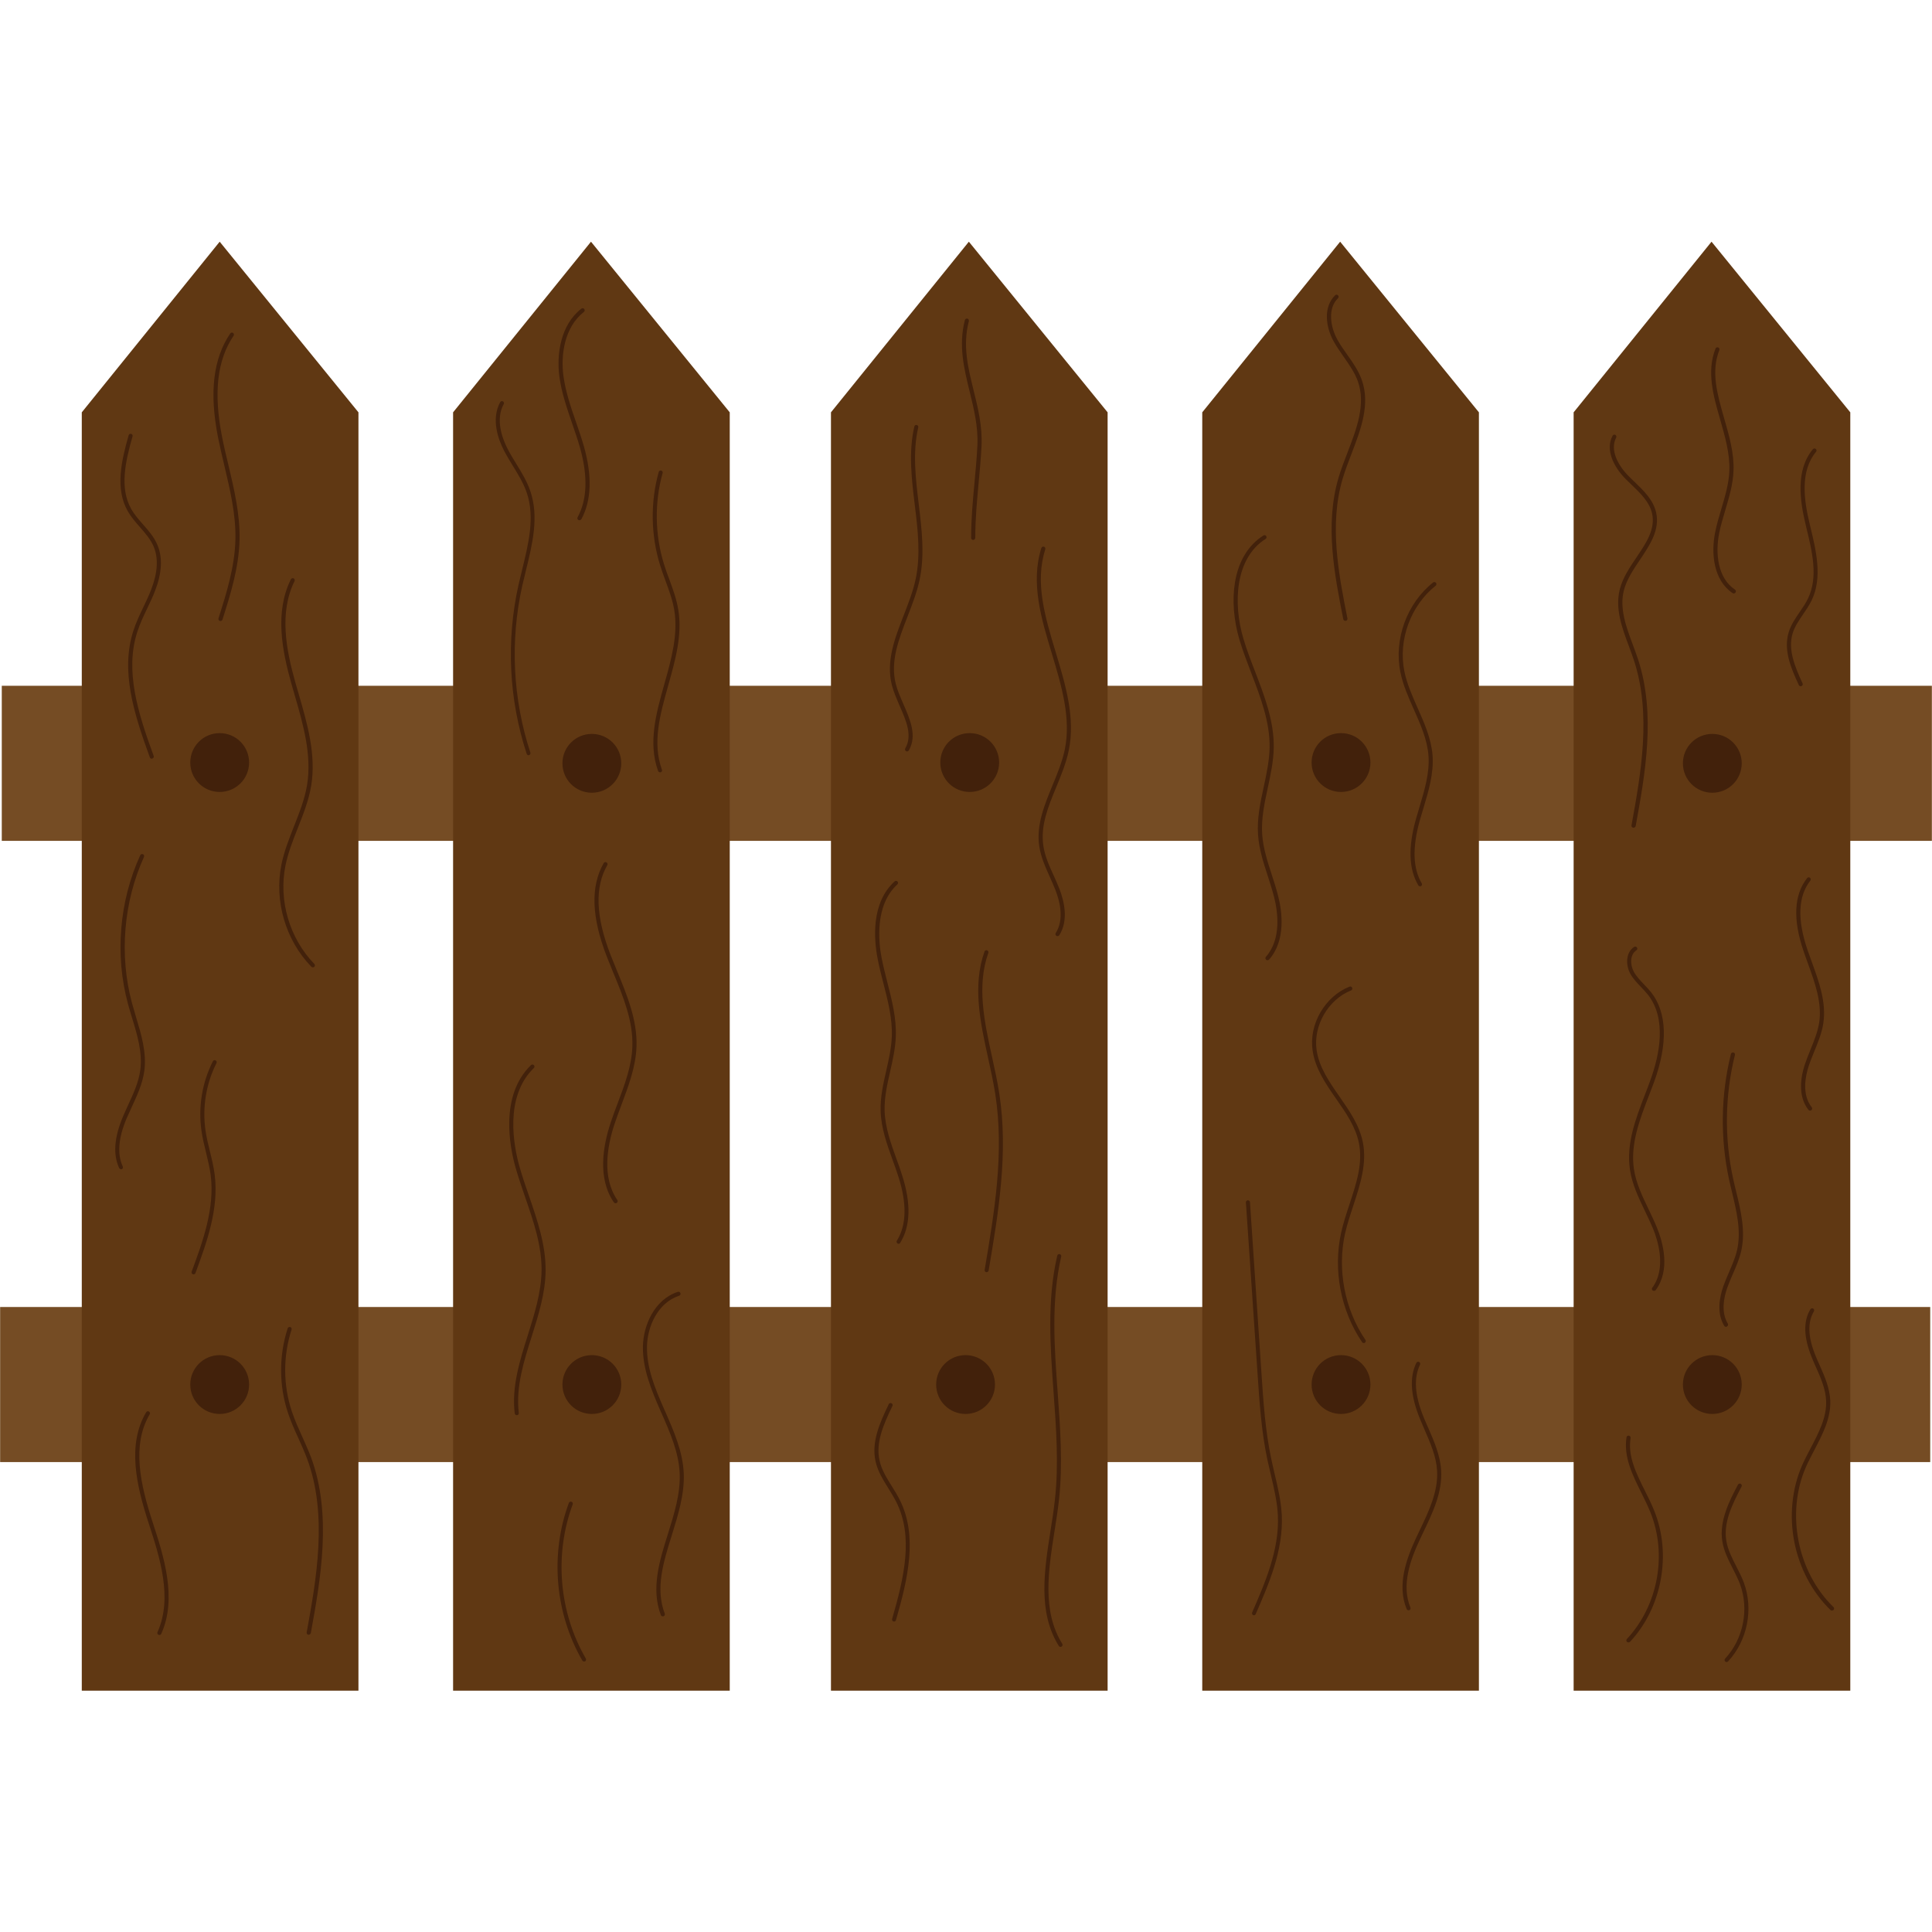
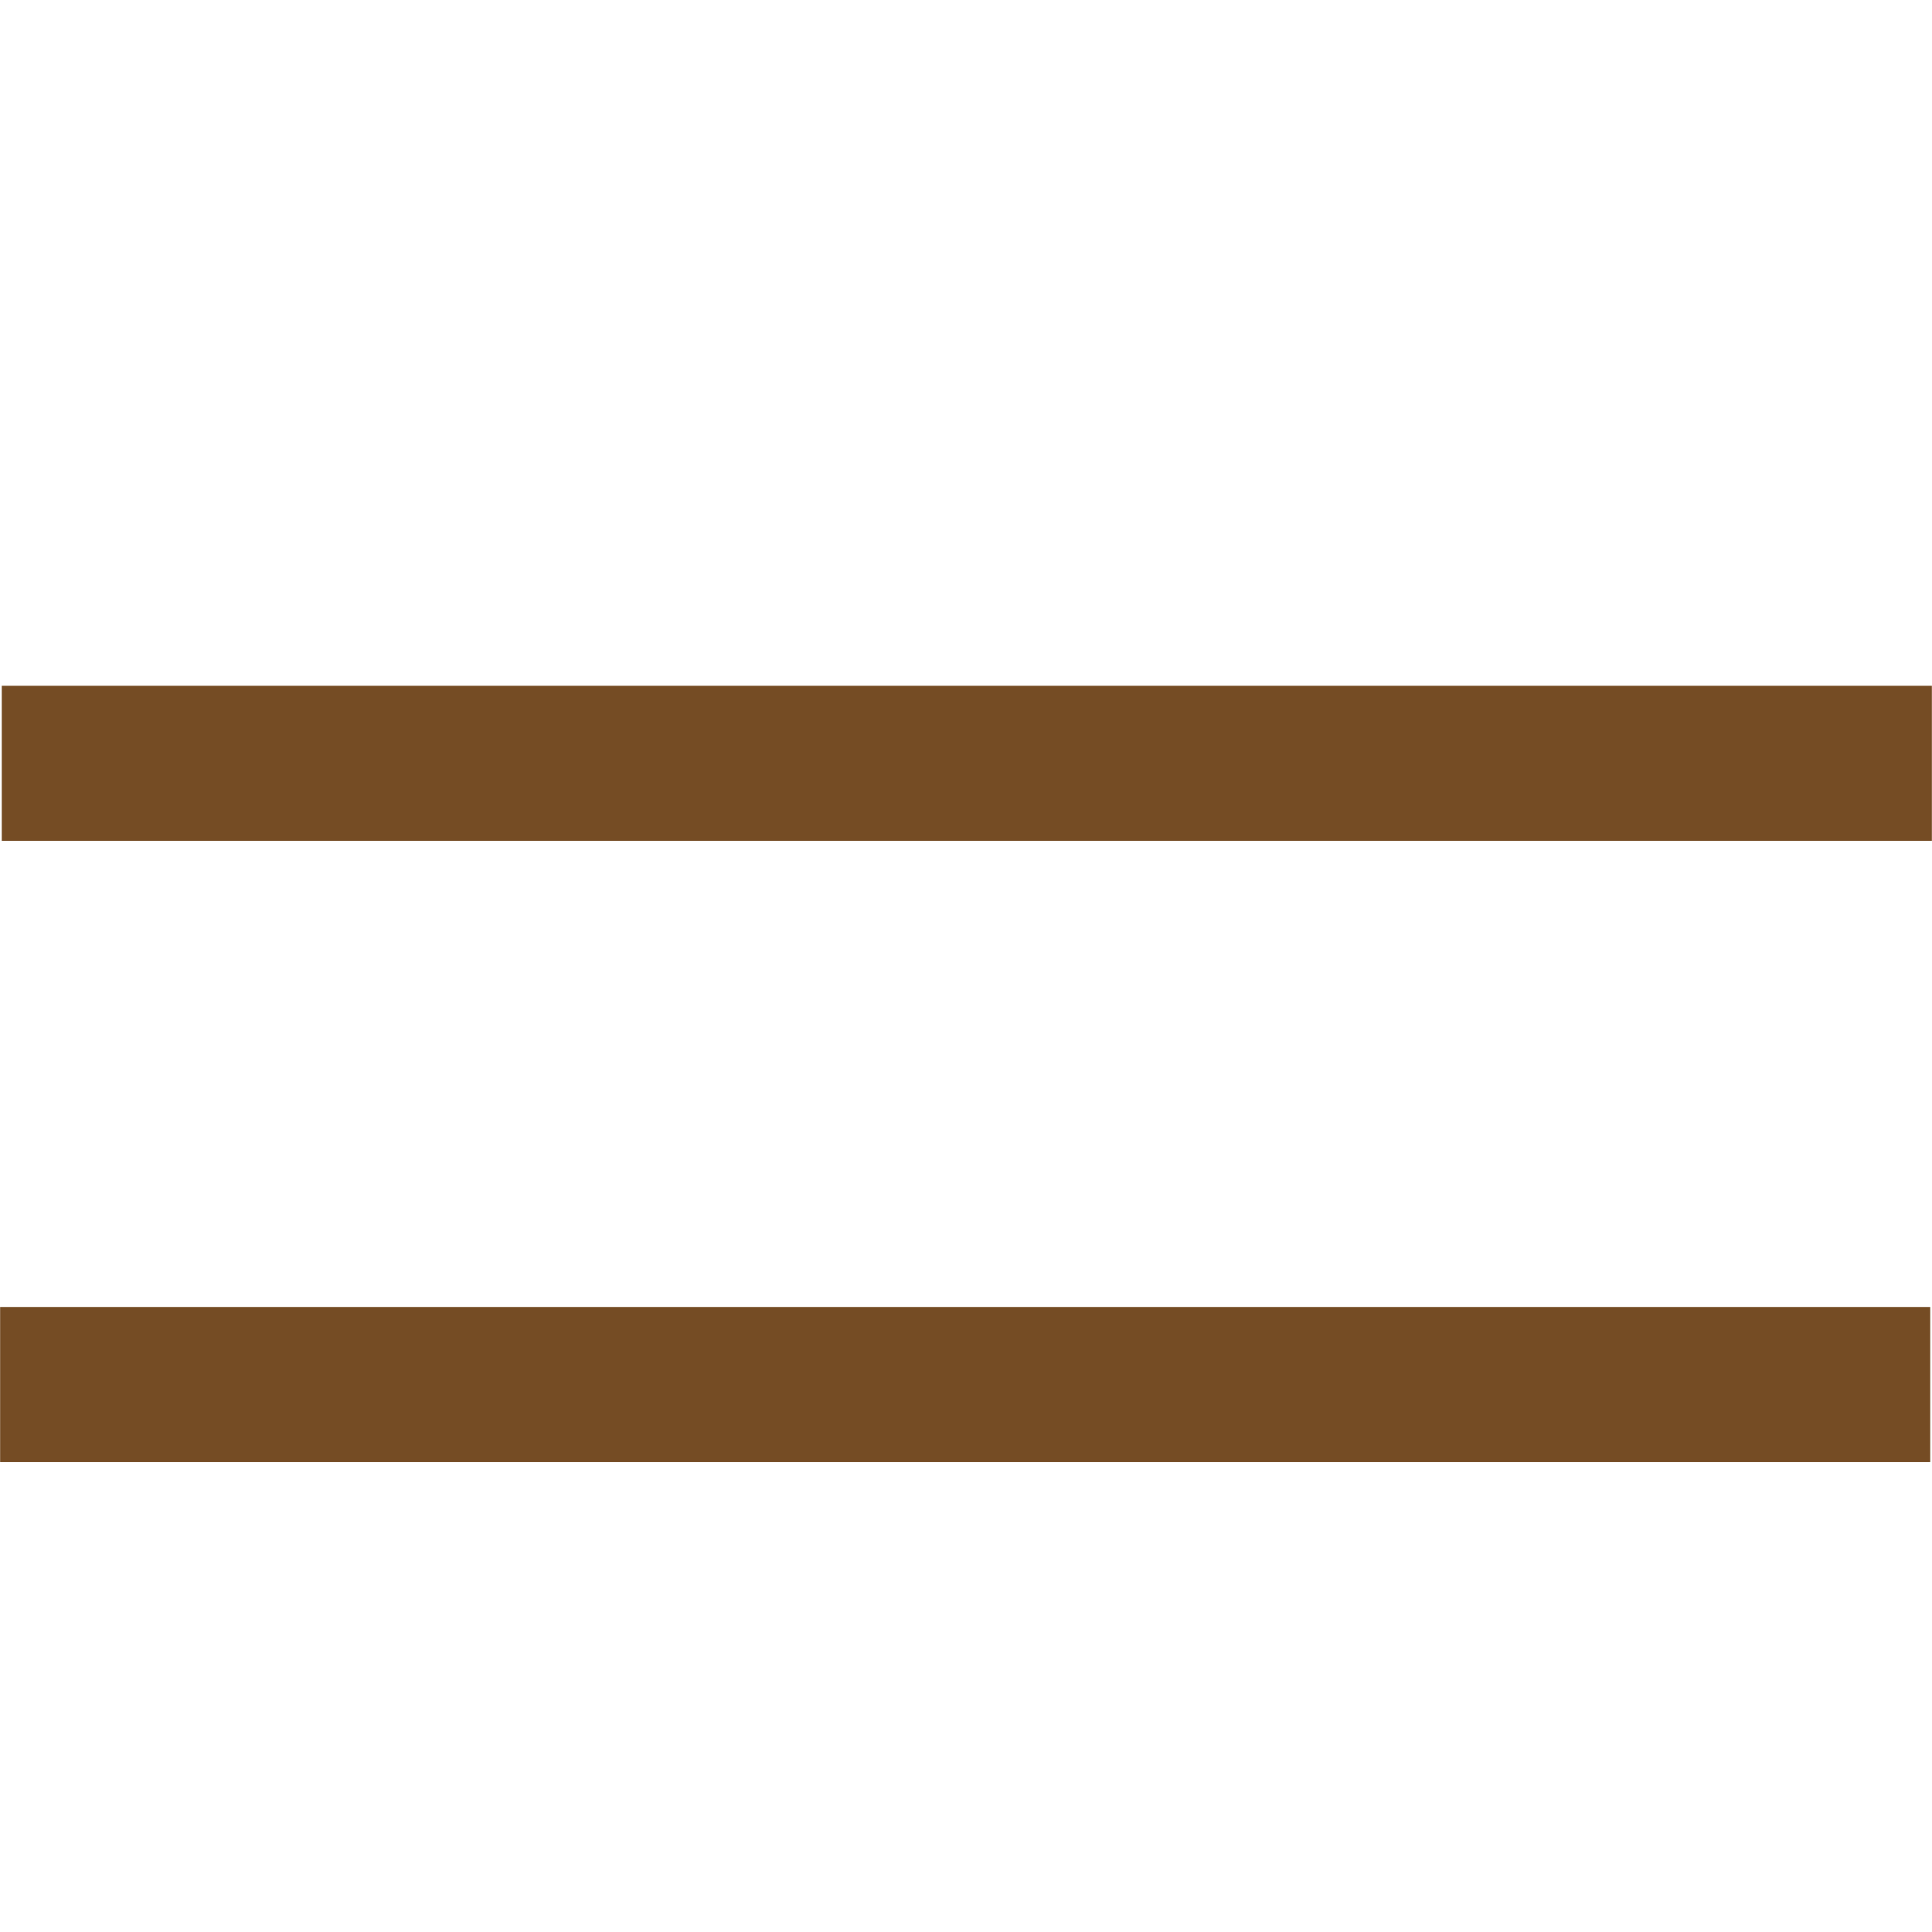
<svg xmlns="http://www.w3.org/2000/svg" width="1024" zoomAndPan="magnify" viewBox="0 0 768 768" height="1024" preserveAspectRatio="xMidYMid meet" version="1.0">
  <defs>
    <clipPath id="92164620d6">
-       <path d="M 32 96.078 L 736 96.078 L 736 672.078 L 32 672.078 Z M 32 96.078 " clip-rule="nonzero" />
-     </clipPath>
+       </clipPath>
  </defs>
  <path fill="#754c24" d="M 0.707 272.609 L 767.949 272.609 L 767.949 334.254 L 0.707 334.254 Z M 0.051 519.555 L 767.293 519.555 L 767.293 581.199 L 0.051 581.199 Z M 0.051 519.555 " fill-opacity="1" fill-rule="nonzero" />
  <g clip-path="url(#92164620d6)">
-     <path fill="#603813" d="M 87.328 96.078 L 32.512 163.91 L 32.512 672.078 L 142.488 672.078 L 142.488 163.91 Z M 234.926 96.078 L 180.109 163.91 L 180.109 672.078 L 290.086 672.078 L 290.086 163.91 Z M 385.137 96.078 L 330.32 163.91 L 330.32 672.078 L 440.293 672.078 L 440.293 163.91 Z M 532.73 96.078 L 477.914 163.91 L 477.914 672.078 L 587.891 672.078 L 587.891 163.91 Z M 680.359 96.078 L 625.543 163.91 L 625.543 672.078 L 735.52 672.078 L 735.52 163.91 Z M 680.359 96.078 " fill-opacity="1" fill-rule="nonzero" />
+     <path fill="#603813" d="M 87.328 96.078 L 32.512 163.91 L 32.512 672.078 L 142.488 672.078 L 142.488 163.91 Z L 180.109 163.91 L 180.109 672.078 L 290.086 672.078 L 290.086 163.91 Z M 385.137 96.078 L 330.32 163.91 L 330.32 672.078 L 440.293 672.078 L 440.293 163.91 Z M 532.73 96.078 L 477.914 163.91 L 477.914 672.078 L 587.891 672.078 L 587.891 163.91 Z M 680.359 96.078 L 625.543 163.91 L 625.543 672.078 L 735.52 672.078 L 735.52 163.91 Z M 680.359 96.078 " fill-opacity="1" fill-rule="nonzero" />
  </g>
-   <path fill="#42210b" d="M 87.328 291.426 C 93.797 291.426 99.02 296.652 99.02 303.121 C 99.02 309.59 93.797 314.816 87.328 314.816 C 80.863 314.816 75.637 309.59 75.637 303.121 C 75.637 296.652 80.863 291.426 87.328 291.426 Z M 235.27 291.738 C 241.734 291.738 246.961 296.961 246.961 303.43 C 246.961 309.902 241.734 315.125 235.27 315.125 C 228.801 315.125 223.578 309.902 223.578 303.43 C 223.578 296.961 228.801 291.738 235.27 291.738 Z M 385.477 291.426 C 391.945 291.426 397.168 296.652 397.168 303.121 C 397.168 309.59 391.945 314.816 385.477 314.816 C 379.008 314.816 373.785 309.59 373.785 303.121 C 373.785 296.652 379.008 291.426 385.477 291.426 Z M 533.074 291.426 C 539.539 291.426 544.766 296.652 544.766 303.121 C 544.766 309.59 539.539 314.816 533.074 314.816 C 526.605 314.816 521.383 309.59 521.383 303.121 C 521.383 296.652 526.605 291.426 533.074 291.426 Z M 680.672 291.738 C 687.137 291.738 692.363 296.961 692.363 303.43 C 692.363 309.902 687.137 315.125 680.672 315.125 C 674.203 315.125 668.98 309.902 668.98 303.43 C 668.98 296.961 674.203 291.738 680.672 291.738 Z M 87.328 538.684 C 93.797 538.684 99.02 543.91 99.02 550.379 C 99.02 556.848 93.797 562.07 87.328 562.07 C 80.863 562.07 75.637 556.848 75.637 550.379 C 75.637 543.91 80.863 538.684 87.328 538.684 Z M 235.27 538.684 C 241.734 538.684 246.961 543.91 246.961 550.379 C 246.961 556.848 241.734 562.07 235.27 562.07 C 228.801 562.07 223.578 556.848 223.578 550.379 C 223.578 543.91 228.801 538.684 235.27 538.684 Z M 383.828 538.684 C 390.297 538.684 395.52 543.91 395.52 550.379 C 395.52 556.848 390.297 562.07 383.828 562.07 C 377.363 562.07 372.137 556.848 372.137 550.379 C 372.137 543.91 377.363 538.684 383.828 538.684 Z M 533.074 538.684 C 539.539 538.684 544.766 543.91 544.766 550.379 C 544.766 556.848 539.539 562.07 533.074 562.07 C 526.605 562.07 521.383 556.848 521.383 550.379 C 521.383 543.91 526.605 538.684 533.074 538.684 Z M 680.672 538.684 C 687.137 538.684 692.363 543.91 692.363 550.379 C 692.363 556.848 687.137 562.07 680.672 562.07 C 674.203 562.07 668.98 556.848 668.98 550.379 C 668.98 543.91 674.203 538.684 680.672 538.684 Z M 124.359 384.543 C 124.145 384.543 123.926 384.449 123.77 384.297 C 113.508 373.723 108.969 358.172 111.863 343.738 C 112.918 338.453 114.941 333.383 116.867 328.469 C 118.949 323.18 121.129 317.707 122.059 312.078 C 124.02 300.164 120.535 288.035 117.148 276.344 C 116.68 274.758 116.246 273.168 115.777 271.582 C 112.078 258.426 109.188 243.25 115.625 230.281 C 115.809 229.875 116.309 229.723 116.711 229.906 C 117.117 230.094 117.273 230.594 117.086 230.996 C 110.898 243.5 113.758 258.305 117.363 271.148 C 117.801 272.734 118.266 274.289 118.734 275.875 C 122.184 287.758 125.73 300.043 123.707 312.328 C 122.742 318.141 120.535 323.711 118.422 329.059 C 116.496 333.91 114.535 338.918 113.477 344.051 C 110.68 357.984 115.062 372.973 124.953 383.176 C 125.262 383.488 125.262 384.016 124.922 384.328 C 124.766 384.48 124.547 384.543 124.359 384.543 Z M 76.945 506.586 C 76.852 506.586 76.758 506.555 76.664 506.523 C 76.23 506.367 76.043 505.902 76.199 505.469 C 80.52 493.742 85.434 480.43 83.754 467.148 C 83.348 464.102 82.602 461.055 81.887 458.066 C 81.234 455.363 80.52 452.531 80.117 449.703 C 78.715 440.246 80.301 430.387 84.625 421.867 C 84.844 421.461 85.309 421.305 85.711 421.523 C 86.117 421.742 86.273 422.207 86.055 422.613 C 81.887 430.824 80.363 440.371 81.703 449.484 C 82.105 452.254 82.789 455.02 83.441 457.695 C 84.188 460.711 84.934 463.789 85.34 466.934 C 87.082 480.586 82.105 494.082 77.723 505.996 C 77.598 506.367 77.285 506.586 76.945 506.586 Z M 122.715 649.84 C 122.652 649.84 122.621 649.84 122.559 649.84 C 122.121 649.746 121.812 649.344 121.906 648.906 C 125.699 628.102 130.426 602.223 122.059 579.832 C 121.035 577.094 119.82 574.387 118.641 571.773 C 117.148 568.508 115.625 565.121 114.473 561.637 C 110.867 550.812 110.836 538.902 114.348 528.047 C 114.473 527.609 114.941 527.395 115.375 527.52 C 115.809 527.641 116.027 528.109 115.902 528.543 C 112.484 539.055 112.516 550.625 116.027 561.109 C 117.148 564.496 118.672 567.855 120.133 571.09 C 121.312 573.734 122.559 576.473 123.613 579.238 C 132.133 602.066 127.375 628.195 123.551 649.188 C 123.43 649.559 123.086 649.84 122.715 649.84 Z M 63.355 649.934 C 63.234 649.934 63.141 649.902 63.016 649.871 C 62.609 649.684 62.426 649.219 62.609 648.781 C 68.766 635.16 63.418 618.77 59.129 605.613 C 54.121 590.25 50.516 574.23 58.102 561.387 C 58.32 561.016 58.816 560.859 59.223 561.109 C 59.594 561.324 59.75 561.824 59.5 562.227 C 52.258 574.543 55.801 590.125 60.684 605.117 C 65.066 618.551 70.508 635.285 64.102 649.469 C 63.98 649.746 63.668 649.934 63.355 649.934 Z M 48.121 464.785 C 47.812 464.785 47.531 464.598 47.375 464.32 C 44.887 459 45.387 452.191 48.805 444.043 C 49.488 442.426 50.234 440.809 50.949 439.223 C 53.004 434.773 55.148 430.172 55.77 425.32 C 56.672 418.414 54.59 411.477 52.535 404.762 C 51.945 402.832 51.355 400.871 50.828 398.914 C 48.246 389.242 47.344 379.195 48.215 369.023 C 49.055 358.855 51.605 349.09 55.738 339.977 C 55.926 339.57 56.391 339.387 56.828 339.57 C 57.23 339.758 57.418 340.227 57.23 340.66 C 49.117 358.512 47.375 379.598 52.414 398.539 C 52.941 400.469 53.531 402.426 54.09 404.355 C 56.176 411.262 58.32 418.383 57.387 425.598 C 56.703 430.699 54.527 435.395 52.414 439.969 C 51.699 441.523 50.949 443.141 50.266 444.727 C 47.035 452.438 46.535 458.816 48.805 463.699 C 48.992 464.102 48.805 464.598 48.402 464.785 C 48.371 464.754 48.246 464.785 48.121 464.785 Z M 87.641 246.859 C 87.547 246.859 87.484 246.859 87.391 246.828 C 86.957 246.703 86.738 246.234 86.863 245.801 C 89.879 236.254 93.332 225.43 93.578 214.512 C 93.828 204.652 91.465 194.793 89.227 185.277 C 88.324 181.453 87.391 177.5 86.613 173.582 C 83.164 155.887 84.781 142.48 91.527 132.559 C 91.777 132.188 92.273 132.094 92.645 132.344 C 93.02 132.59 93.113 133.09 92.863 133.461 C 86.367 143.012 84.844 156.012 88.199 173.273 C 88.945 177.16 89.879 181.109 90.812 184.902 C 93.082 194.516 95.445 204.496 95.227 214.543 C 94.977 225.707 91.496 236.625 88.449 246.297 C 88.293 246.641 87.98 246.859 87.641 246.859 Z M 60.309 301.598 C 59.969 301.598 59.656 301.379 59.562 301.066 C 53.191 283.621 47.871 266.668 53.004 250.777 C 54.059 247.48 55.555 244.34 57.016 241.289 C 58.102 238.988 59.254 236.625 60.156 234.199 C 62.703 227.543 63.016 221.852 61.086 217.281 C 59.875 214.418 57.824 212.055 55.645 209.566 C 53.906 207.578 52.133 205.555 50.797 203.223 C 45.727 194.297 48.184 183.41 51.137 173.023 C 51.262 172.586 51.699 172.34 52.133 172.465 C 52.566 172.586 52.816 173.023 52.691 173.457 C 49.832 183.504 47.438 194.016 52.195 202.383 C 53.438 204.59 55.18 206.551 56.859 208.48 C 59.035 210.938 61.273 213.484 62.578 216.629 C 64.695 221.602 64.383 227.699 61.68 234.758 C 60.746 237.215 59.594 239.609 58.477 241.945 C 57.047 244.93 55.582 248.039 54.559 251.242 C 49.582 266.668 54.805 283.34 61.086 300.477 C 61.242 300.914 61.023 301.379 60.59 301.504 C 60.496 301.598 60.402 301.598 60.309 301.598 Z M 210.145 300.227 C 209.805 300.227 209.492 300.012 209.367 299.668 C 202.277 277.992 201.16 254.789 206.102 232.551 C 206.57 230.469 207.098 228.352 207.598 226.301 C 210.082 216.129 212.695 205.586 209.398 195.883 C 208.125 192.121 206.012 188.637 203.926 185.277 C 202.684 183.254 201.441 181.203 200.32 179.055 C 198.145 174.828 195.098 166.711 198.828 159.867 C 199.047 159.461 199.543 159.34 199.914 159.555 C 200.32 159.773 200.445 160.27 200.227 160.645 C 196.836 166.832 199.73 174.391 201.719 178.309 C 202.777 180.395 204.051 182.445 205.266 184.438 C 207.379 187.891 209.555 191.434 210.859 195.355 C 214.281 205.523 211.637 216.285 209.09 226.672 C 208.59 228.727 208.062 230.84 207.598 232.895 C 202.715 254.852 203.832 277.773 210.828 299.172 C 210.953 299.605 210.734 300.043 210.301 300.195 C 210.332 300.195 210.238 300.227 210.145 300.227 Z M 262.383 307.008 C 262.039 307.008 261.727 306.789 261.605 306.48 C 257.531 295.25 260.859 283.402 264.09 271.926 C 266.828 262.254 269.625 252.238 268.039 242.566 C 267.387 238.555 265.926 234.605 264.527 230.809 C 263.812 228.82 263.035 226.766 262.414 224.715 C 258.68 212.801 258.496 199.613 261.852 187.609 C 261.977 187.176 262.414 186.926 262.848 187.051 C 263.281 187.176 263.531 187.609 263.406 188.047 C 260.113 199.77 260.328 212.613 263.938 224.246 C 264.559 226.27 265.305 228.32 266.051 230.281 C 267.48 234.168 268.941 238.18 269.625 242.348 C 271.305 252.363 268.414 262.562 265.645 272.422 C 262.352 284.148 259.242 295.223 263.129 305.98 C 263.281 306.418 263.066 306.852 262.629 307.008 C 262.566 306.977 262.473 307.008 262.383 307.008 Z M 230.293 206.801 C 230.168 206.801 230.012 206.77 229.922 206.707 C 229.516 206.488 229.391 205.992 229.609 205.617 C 233.434 198.59 233.746 189.258 230.543 177.906 C 229.609 174.641 228.488 171.375 227.402 168.234 C 225.379 162.324 223.266 156.227 222.395 149.914 C 221.152 141.02 222.77 129.168 231.102 122.699 C 231.445 122.422 231.973 122.484 232.254 122.855 C 232.531 123.199 232.469 123.727 232.098 124.008 C 224.324 130.07 222.801 141.27 224.012 149.727 C 224.883 155.887 226.934 161.918 228.957 167.734 C 230.043 170.906 231.195 174.203 232.129 177.5 C 235.453 189.289 235.113 199.023 231.07 206.457 C 230.883 206.645 230.605 206.801 230.293 206.801 Z M 244.688 478.316 C 244.441 478.316 244.191 478.191 244.035 477.973 C 237.445 468.426 239.684 455.551 242.699 446.406 C 243.57 443.73 244.598 441.023 245.59 438.41 C 248.328 431.164 251.125 423.699 251.375 415.957 C 251.715 405.848 247.707 396.145 243.82 386.723 C 242.949 384.605 242.047 382.398 241.207 380.254 C 235.113 364.516 234.707 352.387 239.965 343.117 C 240.18 342.711 240.68 342.59 241.082 342.805 C 241.488 343.023 241.609 343.52 241.395 343.926 C 236.355 352.727 236.824 364.422 242.73 379.66 C 243.57 381.809 244.473 383.984 245.344 386.098 C 249.293 395.68 253.363 405.57 253.023 415.988 C 252.742 423.98 249.883 431.602 247.113 438.973 C 246.152 441.555 245.125 444.258 244.254 446.902 C 241.363 455.703 239.188 468.051 245.406 477.039 C 245.652 477.414 245.559 477.91 245.188 478.16 C 245 478.285 244.844 478.316 244.688 478.316 Z M 205.418 562.57 C 205.016 562.57 204.672 562.258 204.609 561.855 C 203.336 551.25 206.633 540.828 209.805 530.785 C 212.445 522.387 215.184 513.707 215.277 504.969 C 215.367 495.078 212.043 485.406 208.809 476.043 C 207.473 472.156 206.102 468.145 204.953 464.164 C 202.621 455.953 198.578 435.52 211.078 423.391 C 211.391 423.078 211.918 423.078 212.23 423.422 C 212.539 423.73 212.539 424.262 212.199 424.57 C 200.32 436.109 204.27 455.828 206.508 463.762 C 207.625 467.711 208.996 471.691 210.332 475.547 C 213.598 485.035 216.953 494.832 216.891 505 C 216.832 513.988 214.031 522.789 211.359 531.281 C 208.219 541.172 204.984 551.402 206.227 561.668 C 206.289 562.102 205.98 562.508 205.512 562.57 C 205.48 562.57 205.449 562.57 205.418 562.57 Z M 263.438 642.531 C 263.098 642.531 262.816 642.344 262.691 642.004 C 258.711 631.461 262.164 620.418 265.52 609.719 C 267.977 601.852 270.527 593.734 270.184 585.738 C 269.844 577.312 266.27 569.258 262.848 561.48 L 262.566 560.859 C 258.805 552.305 255.418 543.941 255.57 535.199 C 255.727 526.895 260.109 516.57 269.469 513.523 C 269.906 513.398 270.34 513.617 270.496 514.051 C 270.621 514.488 270.402 514.922 269.969 515.078 C 261.387 517.875 257.312 527.488 257.188 535.23 C 257.031 543.66 260.203 551.527 264.027 560.207 L 264.309 560.828 C 267.793 568.758 271.43 576.938 271.801 585.68 C 272.145 593.949 269.562 602.223 267.074 610.219 C 263.656 621.133 260.453 631.43 264.246 641.441 C 264.402 641.848 264.184 642.344 263.781 642.5 C 263.625 642.5 263.531 642.531 263.438 642.531 Z M 232.191 660.477 C 231.91 660.477 231.629 660.32 231.477 660.074 C 226.129 650.867 222.832 640.262 221.898 629.344 C 220.965 618.426 222.426 607.387 226.129 597.434 C 226.281 597.031 226.75 596.812 227.184 596.969 C 227.621 597.125 227.805 597.59 227.652 598.023 C 220.25 617.992 222.211 640.883 232.875 659.297 C 233.094 659.668 232.969 660.164 232.594 660.414 C 232.469 660.445 232.316 660.477 232.191 660.477 Z M 360.57 298.703 C 360.449 298.703 360.293 298.672 360.168 298.609 C 359.793 298.395 359.641 297.895 359.855 297.492 C 362.777 292.391 360.293 286.668 357.648 280.633 C 356.5 277.961 355.285 275.191 354.57 272.484 C 352.082 263 355.723 253.605 359.266 244.523 C 361.039 239.922 362.902 235.195 363.93 230.469 C 366.074 220.734 364.832 210.469 363.617 200.547 C 362.375 190.316 361.102 179.711 363.465 169.539 C 363.555 169.105 363.992 168.824 364.426 168.949 C 364.863 169.043 365.141 169.477 365.02 169.914 C 362.719 179.805 363.992 190.254 365.203 200.328 C 366.418 210.375 367.691 220.793 365.484 230.809 C 364.426 235.629 362.562 240.449 360.758 245.086 C 357.184 254.32 353.793 263.062 356.125 272.02 C 356.809 274.633 357.992 277.336 359.141 279.949 C 361.816 286.109 364.613 292.484 361.285 298.27 C 361.133 298.547 360.852 298.703 360.57 298.703 Z M 420.363 372.133 C 420.207 372.133 420.051 372.105 419.926 372.012 C 419.555 371.762 419.43 371.266 419.68 370.891 C 423.004 365.602 421.449 358.699 419.555 353.816 C 418.871 352.074 418.094 350.332 417.348 348.652 C 415.574 344.734 413.77 340.723 413.117 336.367 C 411.875 327.969 415.203 319.945 418.371 312.234 C 420.27 307.629 422.227 302.871 423.254 298.051 C 425.867 285.453 421.918 272.422 418.125 259.797 C 413.926 245.957 409.605 231.617 413.957 217.84 C 414.082 217.406 414.547 217.188 414.984 217.312 C 415.418 217.438 415.637 217.902 415.512 218.336 C 411.316 231.648 415.387 245.086 419.68 259.328 C 423.535 272.145 427.547 285.363 424.84 298.363 C 423.812 303.309 421.824 308.16 419.895 312.855 C 416.633 320.723 413.586 328.188 414.734 336.148 C 415.324 340.254 417.098 344.207 418.84 348 C 419.617 349.711 420.395 351.484 421.109 353.258 C 423.129 358.48 424.777 365.914 421.078 371.793 C 420.891 371.98 420.645 372.133 420.363 372.133 Z M 386.844 214.637 C 386.41 214.637 386.035 214.262 386.035 213.828 C 386.035 206.207 386.719 198.93 387.375 191.871 C 387.809 187.113 388.273 182.199 388.523 177.223 C 388.898 169.633 387.125 162.512 385.445 155.605 C 383.238 146.617 380.938 137.32 383.551 127.242 C 383.672 126.805 384.109 126.559 384.543 126.652 C 384.98 126.773 385.227 127.211 385.137 127.645 C 382.617 137.32 384.762 145.996 387.031 155.203 C 388.773 162.23 390.547 169.477 390.172 177.285 C 389.922 182.293 389.457 187.234 389.02 191.996 C 388.367 198.992 387.684 206.27 387.684 213.797 C 387.652 214.262 387.312 214.637 386.844 214.637 Z M 357.215 494.426 C 357.059 494.426 356.934 494.395 356.777 494.301 C 356.406 494.051 356.281 493.555 356.531 493.184 C 360.355 487.023 360.57 478.504 357.152 467.805 C 356.469 465.625 355.66 463.418 354.883 461.273 C 352.613 454.988 350.281 448.488 350.062 441.707 C 349.875 436.203 351.121 430.793 352.301 425.566 C 353.297 421.184 354.32 416.641 354.508 412.133 C 354.789 404.977 352.953 397.824 351.18 390.922 C 350.344 387.684 349.473 384.328 348.852 380.969 C 347.355 373.191 346.27 358.887 355.629 350.363 C 355.969 350.051 356.469 350.082 356.777 350.426 C 357.09 350.77 357.059 351.266 356.715 351.578 C 347.605 359.852 349.285 374.684 350.434 380.656 C 351.059 383.953 351.93 387.281 352.734 390.516 C 354.539 397.543 356.406 404.793 356.094 412.195 C 355.906 416.859 354.852 421.461 353.855 425.91 C 352.676 431.043 351.492 436.359 351.648 441.648 C 351.867 448.18 354.137 454.555 356.375 460.711 C 357.152 462.859 357.961 465.098 358.645 467.305 C 362.219 478.473 361.941 487.461 357.836 494.051 C 357.742 494.301 357.492 494.426 357.215 494.426 Z M 392.191 505.715 C 392.16 505.715 392.098 505.715 392.07 505.715 C 391.633 505.652 391.324 505.219 391.414 504.781 C 395.27 481.922 399.281 458.285 395.645 434.961 C 394.898 430.203 393.84 425.289 392.785 420.559 C 389.707 406.473 386.504 391.883 391.352 378.262 C 391.508 377.828 391.977 377.609 392.379 377.766 C 392.816 377.918 393.031 378.387 392.875 378.789 C 388.184 391.977 391.324 406.316 394.371 420.219 C 395.426 424.977 396.484 429.922 397.23 434.711 C 400.898 458.316 396.887 482.078 393 505.062 C 392.906 505.438 392.566 505.715 392.191 505.715 Z M 421.574 654.66 C 421.297 654.66 421.047 654.535 420.891 654.289 C 412.496 640.82 415.109 624.367 417.594 608.477 C 418.25 604.402 418.902 600.203 419.336 596.16 C 420.922 582.07 419.836 567.516 418.809 553.457 C 417.504 535.512 416.133 516.945 420.27 499.152 C 420.363 498.719 420.797 498.438 421.234 498.531 C 421.668 498.625 421.949 499.059 421.855 499.496 C 417.781 517.066 419.117 535.48 420.426 553.332 C 421.449 567.453 422.539 582.07 420.953 596.312 C 420.488 600.391 419.836 604.617 419.18 608.691 C 416.727 624.305 414.176 640.449 422.258 653.418 C 422.508 653.789 422.383 654.289 422.012 654.535 C 421.887 654.598 421.73 654.66 421.574 654.66 Z M 355.41 644.586 C 355.348 644.586 355.254 644.586 355.191 644.555 C 354.758 644.43 354.508 643.992 354.633 643.559 C 359.422 626.949 363.184 610.871 356.312 597.094 C 355.379 595.258 354.262 593.453 353.172 591.68 C 351.09 588.32 348.91 584.867 348.043 580.918 C 346.363 573.363 349.566 565.836 353.297 558.184 C 353.484 557.781 353.98 557.625 354.383 557.812 C 354.789 557.996 354.945 558.496 354.758 558.898 C 351.152 566.301 348.043 573.516 349.629 580.578 C 350.434 584.277 352.426 587.449 354.539 590.84 C 355.66 592.613 356.809 594.48 357.742 596.375 C 364.863 610.652 360.883 627.727 356.156 644.023 C 356.094 644.367 355.754 644.586 355.41 644.586 Z M 534.785 246.797 C 534.41 246.797 534.07 246.516 533.977 246.141 C 530.492 228.539 526.574 208.57 532.078 189.941 C 533.074 186.551 534.41 183.133 535.684 179.805 C 539.293 170.441 542.992 160.738 539.789 151.625 C 538.547 148.141 536.434 145.125 534.223 141.953 C 532.824 139.961 531.395 137.91 530.184 135.762 C 526.98 129.977 525.922 122.047 530.742 117.383 C 531.051 117.07 531.582 117.07 531.891 117.414 C 532.203 117.723 532.203 118.254 531.859 118.562 C 527.695 122.605 528.812 129.887 531.613 134.984 C 532.762 137.07 534.191 139.09 535.562 141.02 C 537.77 144.129 540.039 147.363 541.344 151.066 C 544.766 160.77 540.941 170.754 537.238 180.395 C 535.965 183.691 534.66 187.113 533.695 190.41 C 528.285 208.664 532.172 228.414 535.625 245.832 C 535.715 246.266 535.438 246.703 534.969 246.797 C 534.879 246.766 534.848 246.797 534.785 246.797 Z M 564.477 352.324 C 564.199 352.324 563.918 352.168 563.793 351.918 C 560.031 345.543 559.688 336.957 562.828 325.699 C 563.297 324.051 563.793 322.371 564.289 320.723 C 566.281 314.066 568.363 307.164 567.836 300.289 C 567.336 293.945 564.664 287.941 562.082 282.129 C 559.938 277.336 557.73 272.391 556.672 267.168 C 554.031 254.137 559.254 239.828 569.668 231.555 C 570.012 231.277 570.539 231.34 570.82 231.68 C 571.102 232.023 571.039 232.551 570.695 232.832 C 560.746 240.73 555.742 254.414 558.258 266.855 C 559.285 271.895 561.461 276.777 563.543 281.473 C 566.188 287.414 568.922 293.574 569.453 300.164 C 570.012 307.352 567.898 314.41 565.844 321.223 C 565.348 322.84 564.852 324.52 564.383 326.168 C 561.367 336.988 561.648 345.137 565.16 351.141 C 565.379 351.516 565.254 352.012 564.883 352.262 C 564.758 352.293 564.602 352.324 564.477 352.324 Z M 503.816 381.715 C 503.629 381.715 503.441 381.652 503.285 381.496 C 502.945 381.184 502.914 380.688 503.227 380.344 C 509.473 373.254 507.949 362.461 506.488 356.645 C 505.773 353.816 504.84 350.984 503.973 348.25 C 502.23 342.93 500.457 337.426 500.086 331.703 C 499.648 325.297 501.016 318.953 502.355 312.793 C 503.441 307.691 504.594 302.406 504.688 297.148 C 504.84 286.98 501.078 277.152 497.441 267.664 C 495.793 263.34 494.082 258.895 492.746 254.445 C 490.383 246.609 489.762 238.398 490.941 231.371 C 492.344 223.035 496.262 216.629 502.23 212.863 C 502.602 212.613 503.102 212.738 503.348 213.113 C 503.598 213.484 503.473 213.984 503.102 214.23 C 491.066 221.789 490.012 239.641 494.301 253.98 C 495.605 258.367 497.316 262.812 498.965 267.074 C 502.664 276.715 506.488 286.699 506.336 297.18 C 506.242 302.59 505.09 307.941 503.973 313.137 C 502.664 319.168 501.328 325.422 501.73 331.578 C 502.105 337.082 503.848 342.496 505.559 347.75 C 506.457 350.52 507.391 353.379 508.105 356.273 C 509.66 362.367 511.215 373.781 504.5 381.434 C 504.281 381.621 504.031 381.715 503.816 381.715 Z M 542.152 533.895 C 541.902 533.895 541.625 533.77 541.469 533.551 C 532.949 521.047 529.84 504.719 533.137 489.949 C 533.977 486.184 535.219 482.422 536.434 478.75 C 539.199 470.352 541.844 462.391 540.164 454.242 C 538.855 447.867 534.969 442.27 531.176 436.855 C 527.074 430.949 522.844 424.852 521.785 417.637 C 521.039 412.566 522.129 407.188 524.867 402.457 C 527.602 397.73 531.707 394.094 536.461 392.195 C 536.867 392.039 537.363 392.227 537.52 392.66 C 537.676 393.066 537.488 393.562 537.055 393.719 C 527.973 397.328 521.973 407.746 523.371 417.418 C 524.367 424.262 528.316 429.922 532.484 435.926 C 536.34 441.492 540.348 447.215 541.719 453.902 C 543.488 462.484 540.66 471.008 537.957 479.25 C 536.773 482.855 535.531 486.59 534.691 490.289 C 531.488 504.629 534.504 520.457 542.773 532.617 C 543.023 532.992 542.93 533.488 542.559 533.738 C 542.465 533.863 542.309 533.895 542.152 533.895 Z M 498.469 642.098 C 498.375 642.098 498.25 642.066 498.156 642.035 C 497.754 641.848 497.566 641.379 497.754 640.977 C 502.82 629.312 508.574 616.125 507.98 602.535 C 507.734 597.062 506.426 591.555 505.184 586.27 C 504.719 584.309 504.25 582.32 503.816 580.328 C 501.422 569.039 500.645 557.375 499.898 546.086 L 495.266 478.004 C 495.234 477.57 495.574 477.164 496.012 477.133 C 496.445 477.102 496.852 477.445 496.883 477.879 L 501.453 545.93 C 502.199 557.156 502.977 568.758 505.34 579.926 C 505.742 581.883 506.242 583.906 506.676 585.832 C 507.949 591.215 509.258 596.781 509.535 602.41 C 510.16 616.375 504.344 629.75 499.184 641.566 C 499.059 641.91 498.777 642.098 498.469 642.098 Z M 559.906 640.105 C 559.598 640.105 559.285 639.918 559.16 639.609 C 555.211 630.059 559.129 619.453 562.953 611.273 C 563.422 610.309 563.855 609.348 564.32 608.383 C 567.992 600.73 571.785 592.801 571.254 584.496 C 570.914 578.898 568.551 573.547 566.312 568.387 C 565.66 566.891 565.008 565.367 564.383 563.844 C 560.684 554.73 560.25 547.484 563.016 541.762 C 563.203 541.359 563.699 541.203 564.105 541.391 C 564.508 541.574 564.664 542.074 564.477 542.477 C 561.926 547.797 562.363 554.578 565.875 563.254 C 566.469 564.746 567.152 566.27 567.805 567.73 C 570.105 573.02 572.5 578.523 572.871 584.402 C 573.434 593.141 569.547 601.258 565.781 609.098 C 565.316 610.062 564.852 611.027 564.414 611.988 C 560.715 619.859 556.953 630.059 560.652 639.016 C 560.84 639.422 560.621 639.918 560.219 640.074 C 560.125 640.074 560.031 640.105 559.906 640.105 Z M 649.359 329.027 C 649.297 329.027 649.266 329.027 649.203 329.027 C 648.77 328.934 648.457 328.531 648.551 328.094 C 652.281 307.445 656.543 284.023 649.547 262.594 C 648.926 260.699 648.211 258.738 647.496 256.84 C 644.758 249.5 641.961 241.914 643.887 234.293 C 645.039 229.691 647.836 225.555 650.543 221.543 C 654.43 215.789 658.098 210.312 656.73 204.125 C 655.703 199.551 652.098 196.07 648.582 192.711 C 647.773 191.934 646.934 191.125 646.125 190.316 C 641.648 185.773 637.98 178.871 641.027 173.211 C 641.246 172.805 641.742 172.68 642.117 172.867 C 642.52 173.086 642.645 173.582 642.457 173.957 C 639.848 178.871 643.234 185.027 647.309 189.164 C 648.086 189.973 648.926 190.75 649.734 191.527 C 653.402 195.074 657.227 198.711 658.348 203.781 C 659.871 210.688 655.828 216.66 651.941 222.473 C 649.328 226.363 646.594 230.406 645.504 234.727 C 643.703 241.852 646.438 249.223 649.082 256.312 C 649.797 258.211 650.512 260.199 651.164 262.129 C 658.285 283.93 653.992 307.566 650.199 328.438 C 650.074 328.75 649.734 329.027 649.359 329.027 Z M 715.805 272.797 C 715.496 272.797 715.215 272.609 715.059 272.328 C 711.73 265.176 708.934 258.211 711.047 251.305 C 711.949 248.32 713.723 245.738 715.434 243.25 C 716.613 241.539 717.859 239.734 718.727 237.871 C 722.801 229.348 720.406 219.426 718.074 209.848 L 717.766 208.539 C 715.465 198.961 713.723 186.895 720.656 178.559 C 720.938 178.219 721.465 178.156 721.805 178.465 C 722.148 178.746 722.211 179.273 721.898 179.617 C 715.434 187.391 717.141 198.961 719.352 208.168 L 719.66 209.473 C 721.93 218.867 724.512 229.535 720.188 238.586 C 719.227 240.574 717.98 242.41 716.77 244.184 C 715.059 246.672 713.441 249.035 712.602 251.773 C 710.676 258.117 713.379 264.805 716.551 271.645 C 716.738 272.051 716.551 272.547 716.148 272.734 C 716.055 272.766 715.93 272.797 715.805 272.797 Z M 689.191 235.91 C 689.035 235.91 688.879 235.879 688.754 235.785 C 681.137 230.684 680.141 220.047 681.758 211.805 C 682.379 208.57 683.344 205.336 684.277 202.227 C 685.738 197.312 687.262 192.211 687.449 187.082 C 687.699 180.363 685.707 173.488 683.812 166.832 C 681.105 157.441 678.309 147.738 681.945 138.562 C 682.102 138.156 682.566 137.941 683.004 138.098 C 683.406 138.25 683.625 138.719 683.469 139.152 C 680.047 147.801 682.66 156.82 685.398 166.367 C 687.355 173.148 689.375 180.145 689.098 187.113 C 688.91 192.461 687.355 197.656 685.863 202.664 C 684.961 205.742 683.996 208.914 683.375 212.086 C 681.852 219.832 682.723 229.754 689.688 234.387 C 690.059 234.637 690.152 235.133 689.906 235.504 C 689.719 235.785 689.469 235.91 689.191 235.91 Z M 657.477 513.148 C 657.32 513.148 657.133 513.086 656.977 512.992 C 656.605 512.715 656.543 512.215 656.824 511.875 C 662.543 504.129 658.969 492.996 657.164 488.547 C 656.168 486.152 655.02 483.727 653.898 481.395 C 651.383 476.168 648.801 470.789 647.93 464.941 C 646.375 454.68 650.23 444.664 653.93 435.023 C 654.645 433.188 655.359 431.32 656.016 429.484 C 659.746 419.254 662.605 405.039 655.113 395.461 C 654.273 394.402 653.309 393.379 652.375 392.414 C 650.852 390.797 649.234 389.148 648.117 387.156 C 646.188 383.703 646.188 378.605 649.609 376.395 C 649.98 376.148 650.48 376.27 650.727 376.645 C 650.977 377.02 650.852 377.516 650.48 377.766 C 647.867 379.477 647.961 383.551 649.516 386.379 C 650.543 388.215 652.004 389.707 653.527 391.324 C 654.492 392.32 655.484 393.379 656.387 394.496 C 662.668 402.551 663.07 414.836 657.539 430.078 C 656.855 431.941 656.137 433.809 655.422 435.645 C 651.785 445.098 648.023 454.895 649.516 464.754 C 650.355 470.352 652.906 475.641 655.359 480.742 C 656.48 483.105 657.66 485.531 658.656 487.988 C 661.02 493.805 664.129 504.781 658.129 512.898 C 657.973 513.055 657.723 513.148 657.477 513.148 Z M 719.535 441.492 C 719.289 441.492 719.07 441.398 718.883 441.18 C 714.375 435.457 716.023 427.527 717.391 423.328 C 718.074 421.273 718.883 419.254 719.691 417.262 C 721.09 413.812 722.551 410.234 723.145 406.562 C 724.355 398.633 721.465 390.672 718.664 382.957 C 718.105 381.402 717.516 379.816 716.988 378.23 C 712.633 365.543 713.102 355.715 718.355 349.059 C 718.633 348.715 719.133 348.652 719.504 348.934 C 719.848 349.215 719.91 349.711 719.629 350.082 C 714.746 356.273 714.375 365.574 718.543 377.703 C 719.07 379.258 719.66 380.844 720.219 382.398 C 723.082 390.297 726.066 398.445 724.789 406.781 C 724.199 410.668 722.707 414.309 721.246 417.855 C 720.469 419.781 719.629 421.805 718.977 423.793 C 717.703 427.715 716.148 435.023 720.188 440.152 C 720.469 440.496 720.406 441.023 720.066 441.305 C 719.91 441.43 719.723 441.492 719.535 441.492 Z M 686.082 527.426 C 685.801 527.426 685.551 527.301 685.398 527.02 C 682.32 521.949 683.531 515.668 685.055 511.281 C 685.738 509.387 686.547 507.488 687.324 505.684 C 688.566 502.824 689.844 499.898 690.527 496.852 C 692.207 489.387 690.34 481.582 688.535 474.055 C 688.133 472.344 687.699 470.602 687.324 468.859 C 683.781 452.5 684.027 435.238 688.07 418.973 C 688.164 418.539 688.629 418.289 689.066 418.383 C 689.5 418.477 689.781 418.941 689.656 419.379 C 685.676 435.395 685.426 452.375 688.941 468.52 C 689.312 470.23 689.719 471.969 690.152 473.68 C 692.02 481.395 693.945 489.387 692.176 497.227 C 691.461 500.398 690.152 503.414 688.879 506.336 C 688.102 508.109 687.293 509.977 686.641 511.812 C 685.211 515.855 684.09 521.609 686.828 526.148 C 687.043 526.523 686.922 527.02 686.547 527.27 C 686.391 527.395 686.234 527.426 686.082 527.426 Z M 728.211 640.23 C 727.992 640.23 727.809 640.168 727.652 640.012 C 720.438 633.016 715.34 623.434 713.285 613.016 C 711.234 602.598 712.324 591.773 716.332 582.566 C 717.391 580.172 718.633 577.809 719.848 575.508 C 722.957 569.566 726.191 563.41 725.91 556.816 C 725.723 552.121 723.734 547.641 721.805 543.316 C 721.215 542.012 720.625 540.645 720.098 539.305 C 716.957 531.5 716.801 525.152 719.66 520.457 C 719.879 520.086 720.406 519.961 720.781 520.18 C 721.152 520.395 721.277 520.926 721.059 521.297 C 718.48 525.559 718.664 531.406 721.621 538.715 C 722.148 540.02 722.738 541.391 723.328 542.664 C 725.32 547.145 727.34 551.746 727.559 556.754 C 727.84 563.781 724.512 570.129 721.309 576.254 C 720.129 578.523 718.883 580.887 717.855 583.219 C 709.867 601.539 714.5 624.93 728.832 638.832 C 729.145 639.141 729.176 639.668 728.863 639.98 C 728.617 640.137 728.398 640.23 728.211 640.23 Z M 647.309 652.887 C 647.121 652.887 646.902 652.824 646.75 652.672 C 646.406 652.359 646.406 651.863 646.719 651.52 C 659.062 638.27 662.824 618.086 656.105 601.258 C 655.051 598.648 653.746 596.004 652.469 593.422 C 648.988 586.426 645.348 579.145 646.562 571.371 C 646.625 570.938 647.027 570.625 647.496 570.688 C 647.93 570.75 648.242 571.184 648.18 571.621 C 647.027 578.898 650.387 585.617 653.93 592.707 C 655.238 595.289 656.574 597.992 657.629 600.668 C 661.02 609.129 661.891 618.613 660.148 628.039 C 658.379 637.461 654.18 645.984 647.961 652.641 C 647.742 652.793 647.527 652.887 647.309 652.887 Z M 686.359 660.695 C 686.176 660.695 685.957 660.633 685.801 660.477 C 685.457 660.164 685.457 659.668 685.77 659.324 C 693.016 651.551 695.379 639.672 691.676 629.719 C 690.867 627.602 689.812 625.488 688.785 623.465 C 687.043 620.074 685.273 616.594 684.648 612.734 C 683.312 604.496 687.668 596.223 690.867 590.188 C 691.086 589.781 691.586 589.629 691.957 589.844 C 692.363 590.062 692.516 590.562 692.301 590.934 C 688.32 598.492 685.086 605.332 686.234 612.457 C 686.828 616.062 688.477 619.266 690.215 622.688 C 691.273 624.742 692.363 626.887 693.199 629.094 C 697.117 639.609 694.633 652.172 686.98 660.383 C 686.797 660.602 686.578 660.695 686.359 660.695 Z M 686.359 660.695 " fill-opacity="1" fill-rule="nonzero" />
</svg>